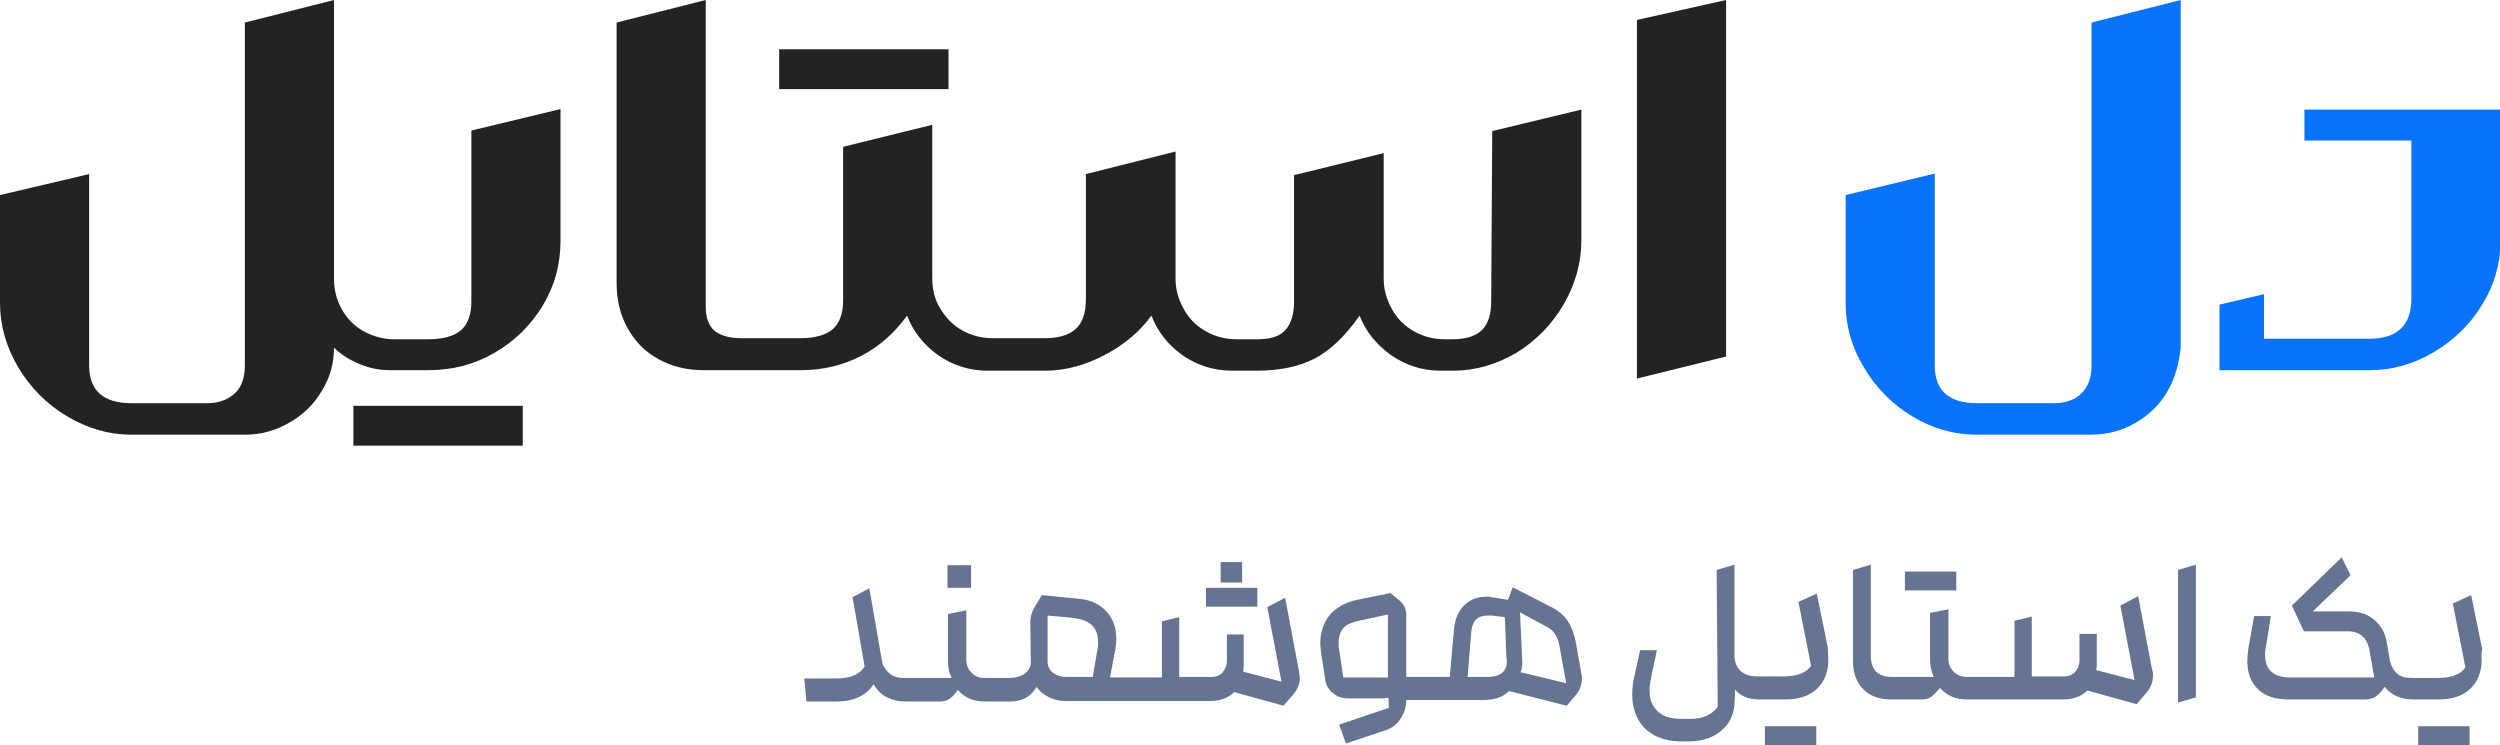
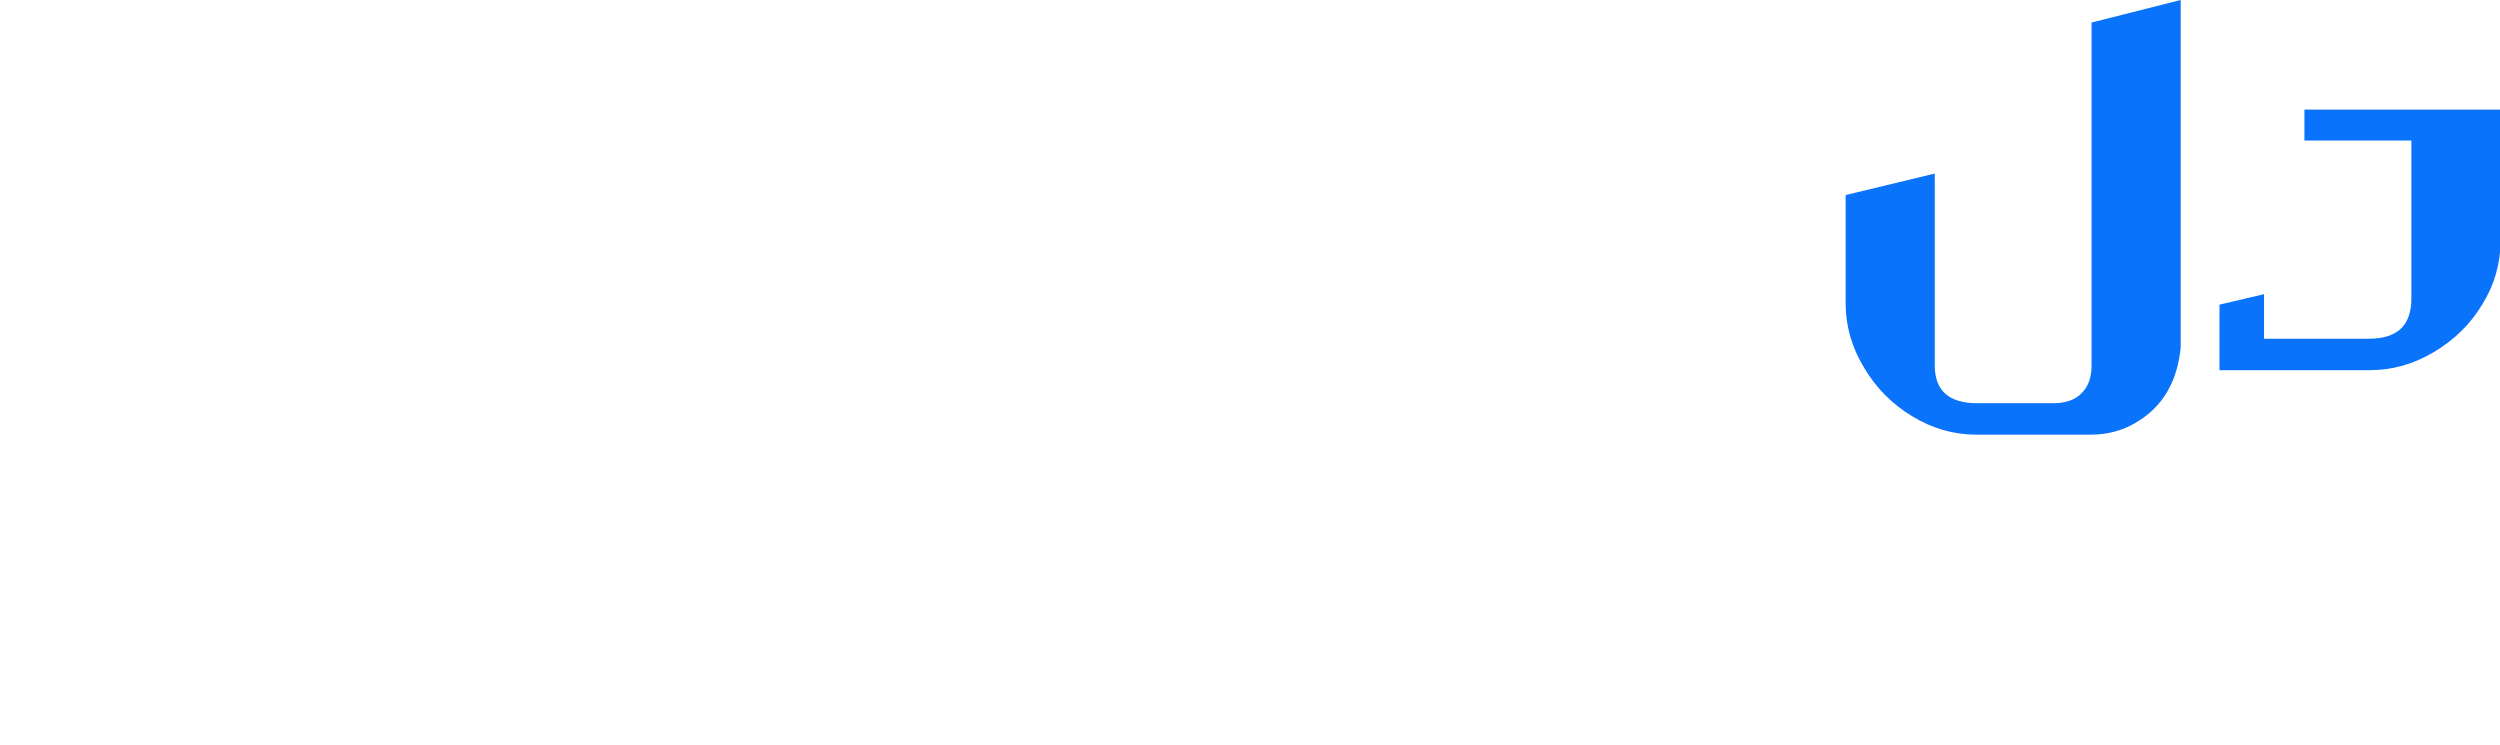
<svg xmlns="http://www.w3.org/2000/svg" version="1.1" id="a" x="0px" y="0px" viewBox="0 0 476.8 142.1" style="enable-background:new 0 0 476.8 142.1;" xml:space="preserve">
  <style type="text/css">
	.st0{fill:#667494;}
	.st1{fill:#232323;}
	.st2{fill:#0A73FB;}
</style>
-   <path id="b" class="st0" d="M180.7,107.8v4.3h4.5v-4.3H180.7z M232.8,107.2l0,3.9h4.1l0-3.9H232.8L232.8,107.2z M230,112.1v3.6h9.8  v-3.6H230L230,112.1z M247.7,127.8l-2.6-13.8l-3.4,1.8l2.7,14.2l-7.3-1.9c0.1-0.6,0.1-1.1,0.1-1.4V121H234v5c0,0.9-0.3,1.6-0.8,2.2  c-0.5,0.6-1.2,0.9-2.1,0.9h-6.2v-11.4l-3.3,0.8v10.7h-9.9l1-5.3c0.1-0.6,0.2-1.3,0.2-2c0-2.2-0.6-3.9-1.9-5.3s-3-2.2-5.2-2.4  l-7.1-0.7l-1.4,2.3c-0.5,0.9-0.8,1.8-0.8,2.8l0.1,8.1c-0.2,0.8-0.6,1.4-1.3,1.9c-0.7,0.4-1.6,0.7-2.8,0.7h-4.7c-1,0-1.9-0.3-2.5-1  c-0.7-0.7-1-1.5-1-2.5v-9.4l-3.5,0.7v9.1c0,1.1,0.2,2.1,0.7,3.1h-9.1c-1.2,0-2.2-0.3-2.9-1s-1.2-1.4-1.3-2.3l-2.4-13.8l-3.2,1.7  l2.3,13.2c-0.5,0.8-1.1,1.3-2,1.7c-0.9,0.4-2.1,0.6-3.5,0.6h-6l0.4,4.4h5.6c3.4,0,5.8-1.1,7.2-3.3c0.6,1,1.4,1.9,2.4,2.4  c1.1,0.6,2.3,0.9,3.8,0.9h6.3c0.7,0,1.2-0.1,1.6-0.3c0.4-0.2,0.8-0.5,1.2-0.9l0.8-1c1.3,1.5,3,2.2,5.1,2.2h4.7  c1.8,0,3.3-0.5,4.3-1.6c0.4-0.4,0.7-0.8,0.9-1.2c0.6,0.9,1.4,1.5,2.4,2c1,0.5,2.1,0.7,3.2,0.7h27.5c1.9,0,3.5-0.6,4.6-1.7l9.4,2.6  l1.8-2.1c0.9-1,1.3-2.1,1.3-3.2C247.8,128.6,247.8,128.2,247.7,127.8L247.7,127.8z M209.3,123.9l-0.9,5.2h-5.2  c-0.9,0-1.7-0.3-2.4-0.8s-1-1.3-1-2.2v-8.7l4.6,0.4c1.6,0.2,2.9,0.6,3.7,1.3c0.8,0.7,1.3,1.7,1.3,3.2  C209.5,122.8,209.4,123.3,209.3,123.9L209.3,123.9z M301.6,128.5l-1-5.7c-0.3-1.7-0.8-3.1-1.5-4.2c-0.7-1.1-1.7-2-3-2.7l-7.6-3.9  l-0.9,2.4l-2.5-0.4c-0.5-0.1-1.1-0.2-1.6-0.2c-1.8,0-3.2,0.6-4.3,1.7c-1.1,1.1-1.7,2.6-1.9,4.5l-0.8,9.1h-8.3l0-11.8  c0-1.1-0.4-2-1.2-2.7l-1.8-1.5l-6.4,1.3c-2.3,0.5-4,1.5-5.2,2.9c-1.2,1.5-1.8,3.3-1.8,5.5c0,0.4,0.1,1.1,0.2,2l0.7,4.5  c0.1,1.2,0.6,2.1,1.4,2.8s1.8,1.1,3,1.1h5c0.7,0,1.2,0,1.6,0l1.1-0.1l0.1,1.9l-2.1,0.7l-7.4,2.5l1.3,3.6l7.5-2.5  c1.2-0.4,2.2-1.1,2.9-2.2s1.1-2.2,1.1-3.5v-0.1h14.8c2.1,0,3.7-0.6,4.8-1.7l11,2.8l1.7-2c0.8-0.9,1.2-2,1.2-3.2  C301.7,129.1,301.7,128.8,301.6,128.5L301.6,128.5z M264.8,129.2h-8.6l-0.8-5.3c-0.1-0.3-0.1-0.8-0.1-1.3c0-1.2,0.3-2.1,0.9-2.8  c0.6-0.7,1.6-1.1,2.9-1.4l5.6-1.2V129.2z M286.7,128.1c-0.5,0.6-1.4,0.9-2.6,1h-4.2l0.7-8.6c0.2-2.1,1.2-3.1,3.1-3.1  c0.3,0,0.6,0,0.8,0l2.5,0.3l0.3,7.6C287.5,126.6,287.3,127.5,286.7,128.1L286.7,128.1z M290,128.2c0.3-0.7,0.4-1.6,0.3-2.6l-0.4-8.8  l5.2,2.8c1.2,0.6,2,1.8,2.3,3.5l1.3,7.2L290,128.2L290,128.2z M336.6,138.5v3.6h9.8v-3.6H336.6z M348.7,125.9c0,2.3-0.8,4.2-2.2,5.5  c-1.5,1.4-3.5,2-6.1,2h-5c-1.9,0-3.4-0.6-4.5-1.9c0,0.6,0,1.6-0.1,2.9c-0.1,1.1-0.4,2.2-1,3.2s-1.6,2-2.9,2.7s-2.9,1.1-4.9,1.1h-1.3  c-2.9,0-5.2-0.8-6.9-2.4c-1.6-1.6-2.5-3.7-2.5-6.5c0-1.2,0.1-2.3,0.4-3.5l1.1-5h3.2l-1.1,5.2c-0.2,1-0.3,1.8-0.3,2.4  c0,1.8,0.5,3.1,1.6,4.1s2.5,1.4,4.5,1.4h1.7c2.4,0,4.1-0.8,5.2-2.3l-0.2-26.1l3.4-1v17.4c0,1.1,0.4,2.1,1.1,2.8  c0.7,0.7,1.8,1.1,3.2,1.1h5.2c1.2,0,2.3-0.2,3.1-0.5c0.8-0.3,1.5-0.8,2-1.5l-2.4-12.2l3.5-1.6l2.1,10.3  C348.6,124.4,348.7,125.1,348.7,125.9L348.7,125.9z M373.1,112.6h-9.8v-3.6h9.8V112.6z M410.6,129c0,1.1-0.4,2.2-1.3,3.2l-1.8,2.1  l-9.4-2.6c-1.1,1.1-2.7,1.7-4.6,1.7h-18.4c-2.1,0-3.8-0.7-5.1-2.2l-0.8,0.9c-0.4,0.4-0.8,0.8-1.2,1s-1,0.3-1.7,0.3h-5.6  c-2.2,0-4-0.6-5.3-1.9s-2-3.1-2-5.4l0-17.4l3.4-1V125c0,2.7,1.3,4.1,4,4.1h8c-0.5-1.1-0.7-2.2-0.7-3.3v-8.9l3.5-0.7v9.4  c0,1,0.3,1.8,1,2.5s1.5,1,2.5,1h9.1v-10.7l3.3-0.8v11.4h6.2c0.9,0,1.6-0.3,2.1-0.9c0.5-0.6,0.8-1.3,0.8-2.2v-5h3.3v5.5  c0,0.3,0,0.8-0.1,1.4l7.3,1.9l-2.7-14.2l3.4-1.8l2.6,13.8C410.6,128.2,410.7,128.6,410.6,129L410.6,129z M415.4,108.7l3.4-1V133  l-3.4,1C415.4,134,415.4,108.7,415.4,108.7z M461.2,138.5h9.8v3.6h-9.8V138.5z M473.3,125.9c0,2.3-0.8,4.2-2.2,5.5  c-1.5,1.4-3.5,2-6.1,2h-4.7c-2.4,0-4.2-0.8-5.5-2.4l-0.5,0.7c-0.5,0.6-1,1-1.4,1.3c-0.5,0.2-1.1,0.4-1.9,0.4h-14.5  c-2.5,0-4.4-0.6-5.8-1.9c-1.4-1.3-2.1-3.1-2.1-5.5c0-0.6,0.1-1.4,0.2-2.3l1.1-6.2h3.2l-1,6.2c-0.1,0.4-0.1,0.9-0.1,1.3  c0,1.3,0.4,2.4,1.2,3.1c0.8,0.7,1.9,1.1,3.3,1.1h16.3c0-0.3-0.1-0.7-0.2-1.2l-0.7-4c-0.2-1.2-0.7-2.1-1.4-2.7s-1.6-0.9-2.7-0.9h-8.4  l-2.3-4.9l9.5-9.2l1.7,3.4l-7.2,6.9h6.8c2,0,3.6,0.5,4.9,1.6s2.1,2.5,2.4,4.3l0.6,3.5c0.2,0.9,0.6,1.7,1.3,2.4s1.7,0.9,3,0.9h5  c1.2,0,2.2-0.2,3.1-0.5c0.8-0.3,1.5-0.8,2-1.5l-2.4-12.2l3.5-1.6l2.1,10.3C473.2,124.4,473.3,125.1,473.3,125.9L473.3,125.9z" />
  <g id="c">
-     <path id="d" class="st1" d="M67.4,77.4h32.3V85H67.4C67.4,85,67.4,77.4,67.4,77.4z M89.9,57.5c0,2.5-0.7,4.4-2,5.5   c-1.3,1.1-3.4,1.7-6.1,1.7H75c-2,0-3.9-0.6-5.6-1.5c-1.8-1-3.2-2.4-4.2-4.2s-1.5-3.7-1.5-5.8V0l-17,4.3v65.4c0,2.3-0.6,4.1-1.9,5.3   s-3,1.9-5.3,1.9H25.1c-5.4,0-8.1-2.4-8.1-7.2V33.2L0,37.2v20.6c0,4.3,1.2,8.4,3.5,12.3c2.3,3.8,5.4,7,9.3,9.3   c3.9,2.3,7.9,3.5,12.2,3.5h21.8c3,0,5.8-0.8,8.4-2.3c2.6-1.5,4.7-3.5,6.2-6.1c1.6-2.6,2.3-5.3,2.3-8.2c1.3,1.3,2.9,2.3,4.8,3.1   s3.8,1.2,5.8,1.2h7.5c4.5,0,8.7-1.1,12.5-3.3s6.9-5.2,9.2-9c2.3-3.8,3.4-7.9,3.4-12.4V20.8l-17,4.1V57.5z M180.9,9.4h-32.3V17h32.3   V9.4z M284.4,57.5c0,2.5-0.6,4.3-1.8,5.5c-1.2,1.1-3,1.7-5.5,1.7h-1.6c-2.1,0-4-0.5-5.8-1.5c-1.8-1-3.2-2.4-4.2-4.2   s-1.6-3.7-1.6-5.8v-24l-17.1,4.2v24.2c0,2.4-0.6,4.2-1.7,5.4c-1.1,1.2-2.9,1.7-5.2,1.7h-4.1c-2.1,0-4-0.5-5.8-1.5   c-1.8-1-3.2-2.4-4.2-4.2s-1.6-3.7-1.6-5.8V28.9l-17.1,4.3V57c0,2.6-0.6,4.5-1.9,5.7c-1.3,1.2-3.3,1.8-5.9,1.8h-10   c-2.1,0-4-0.5-5.8-1.5c-1.8-1-3.1-2.4-4.2-4.2s-1.5-3.7-1.5-5.8V23.8l-17,4.2v29.3c0,2.5-0.7,4.4-2,5.5s-3.4,1.7-6.1,1.7h-11.3   c-2.3,0-4-0.5-5.1-1.4c-1.1-0.9-1.7-2.5-1.7-4.5V0l-17,4.3V54c0,3.2,0.7,6.1,2.1,8.6c1.4,2.5,3.3,4.5,5.9,5.9   c2.5,1.4,5.4,2.1,8.6,2.1h18.5c4.2,0,8-0.9,11.5-2.7c3.5-1.8,6.4-4.4,8.8-7.7c1.2,3.1,3.2,5.6,6,7.6c2.8,1.9,5.9,2.9,9.4,2.9h10.9   c3.8,0,7.6-1,11.4-3s6.7-4.5,8.9-7.5c1.2,3.1,3.2,5.6,6,7.6c2.8,1.9,5.9,2.9,9.4,2.9h4.7c4.4,0,8.1-0.8,11-2.3   c2.9-1.5,5.8-4.2,8.6-8.2c1.2,3.1,3.3,5.6,6.1,7.6c2.8,1.9,5.9,2.9,9.3,2.9h2.5c4.2,0,8.2-1.2,12-3.4c3.7-2.3,6.7-5.3,9-9.2   c2.2-3.8,3.4-7.9,3.4-12.3V20.9l-17,4.1L284.4,57.5L284.4,57.5z M312.2,3.8v68.4l17-4.2V0L312.2,3.8z" />
    <path id="e" class="st2" d="M413.4,74.6c-1.5,2.6-3.6,4.6-6.2,6.1c-2.6,1.5-5.4,2.2-8.5,2.2h-21.8c-4.3,0-8.4-1.2-12.2-3.5   c-3.8-2.3-6.9-5.4-9.2-9.3c-2.3-3.8-3.5-7.9-3.5-12.2V37.2l17-4.1v36.6c0,4.8,2.7,7.2,8.1,7.2h14.5c2.3,0,4.1-0.6,5.4-1.9   s1.9-3,1.9-5.3V4.3l17-4.3v66.3C415.6,69.2,414.9,72,413.4,74.6L413.4,74.6z M423.3,58.1l8.5-2v8.5h20c5.4,0,8.1-2.5,8.1-7.7V26.8   h-20.4v-5.9h37.4v25.1c0,4.3-1.2,8.4-3.5,12.1c-2.3,3.8-5.4,6.8-9.3,9.1c-3.9,2.3-7.9,3.4-12.2,3.4h-28.6V58.1L423.3,58.1z" />
  </g>
</svg>